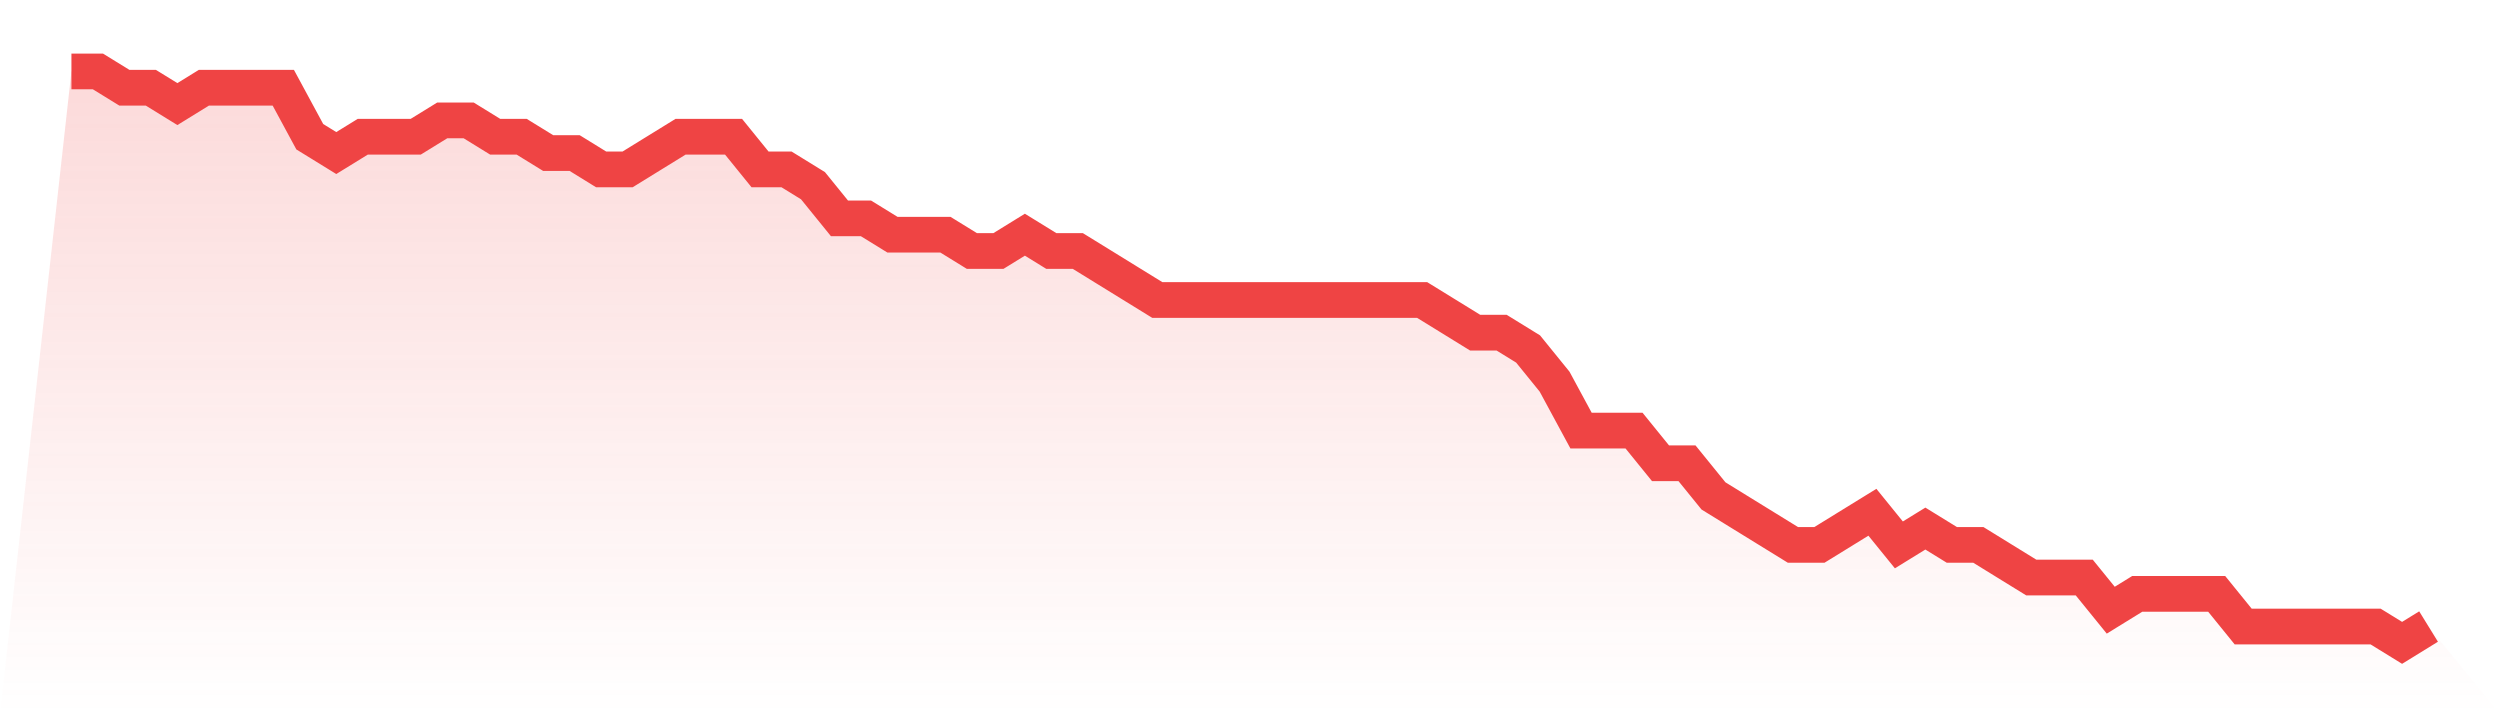
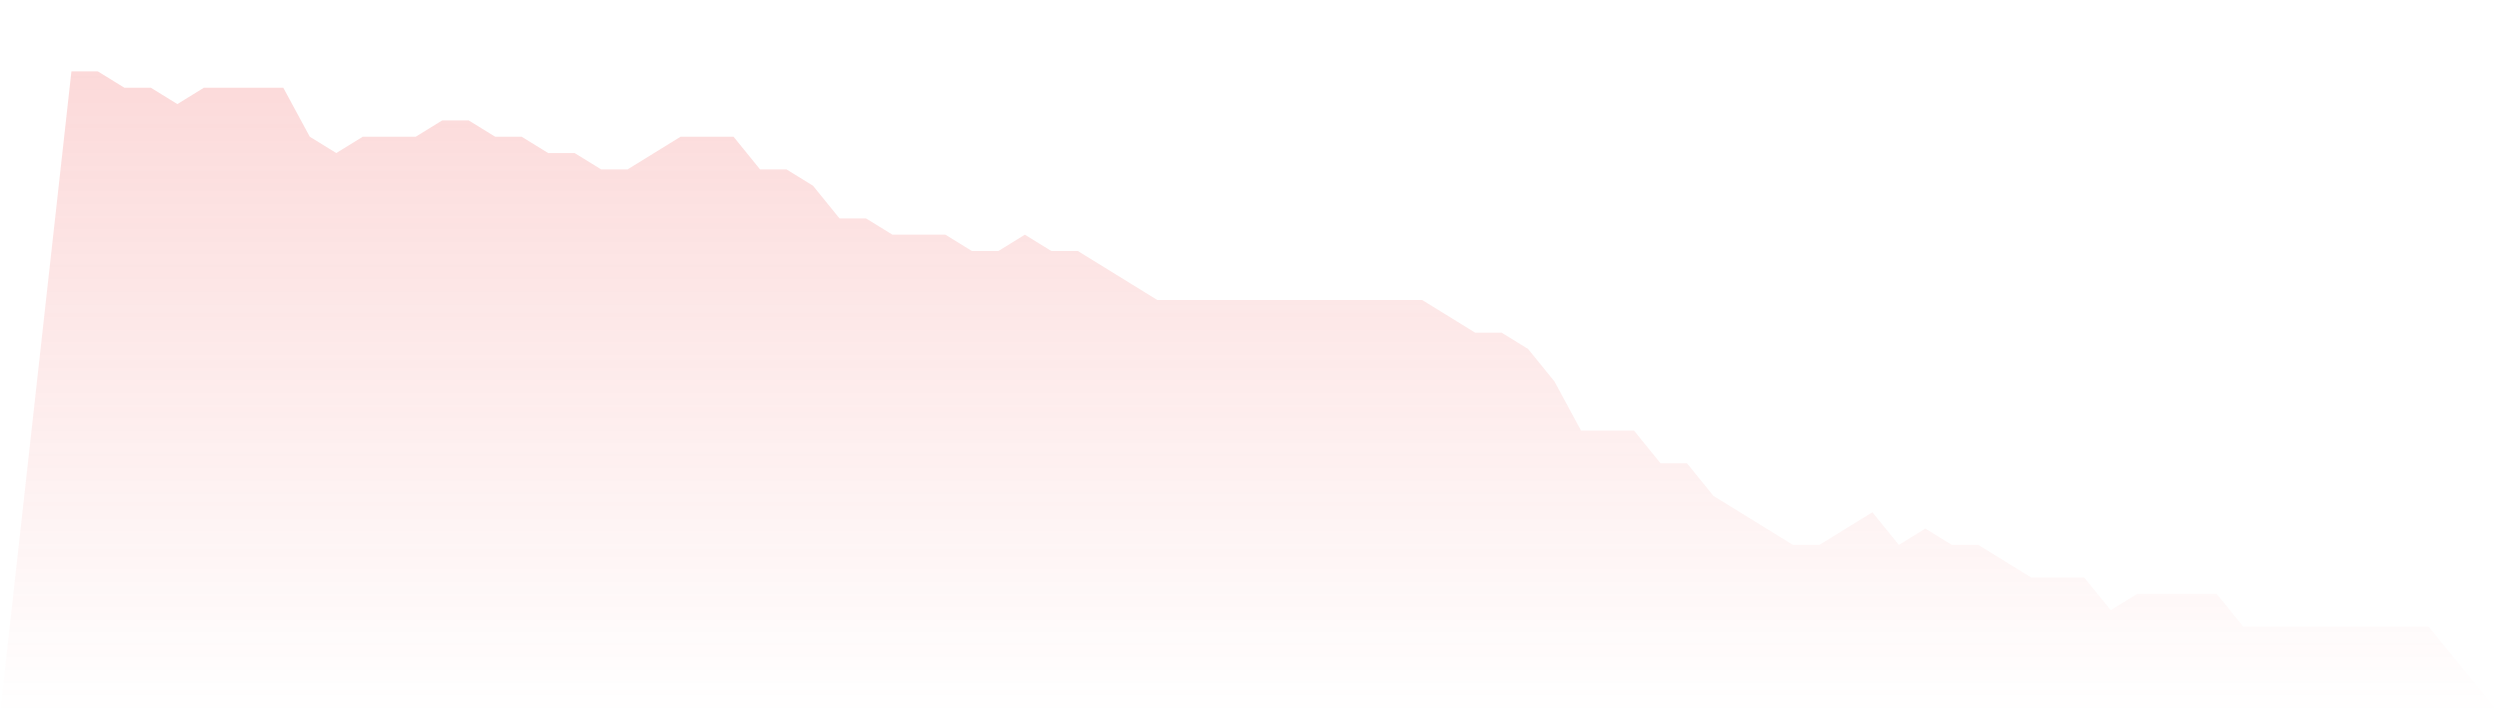
<svg xmlns="http://www.w3.org/2000/svg" viewBox="0 0 140 40">
  <defs>
    <linearGradient id="gradient" x1="0" x2="0" y1="0" y2="1">
      <stop offset="0%" stop-color="#ef4444" stop-opacity="0.2" />
      <stop offset="100%" stop-color="#ef4444" stop-opacity="0" />
    </linearGradient>
  </defs>
-   <path d="M4,4 L4,4 L5.483,4 L6.966,4.914 L8.449,4.914 L9.933,5.829 L11.416,4.914 L12.899,4.914 L14.382,4.914 L15.865,4.914 L17.348,7.657 L18.831,8.571 L20.315,7.657 L21.798,7.657 L23.281,7.657 L24.764,6.743 L26.247,6.743 L27.73,7.657 L29.213,7.657 L30.697,8.571 L32.18,8.571 L33.663,9.486 L35.146,9.486 L36.629,8.571 L38.112,7.657 L39.596,7.657 L41.079,7.657 L42.562,9.486 L44.045,9.486 L45.528,10.4 L47.011,12.229 L48.494,12.229 L49.978,13.143 L51.461,13.143 L52.944,13.143 L54.427,14.057 L55.91,14.057 L57.393,13.143 L58.876,14.057 L60.36,14.057 L61.843,14.971 L63.326,15.886 L64.809,16.8 L66.292,16.8 L67.775,16.8 L69.258,16.8 L70.742,16.8 L72.225,16.8 L73.708,16.8 L75.191,16.8 L76.674,16.8 L78.157,16.8 L79.64,16.8 L81.124,17.714 L82.607,18.629 L84.09,18.629 L85.573,19.543 L87.056,21.371 L88.539,24.114 L90.022,24.114 L91.506,24.114 L92.989,25.943 L94.472,25.943 L95.955,27.771 L97.438,28.686 L98.921,29.6 L100.404,30.514 L101.888,30.514 L103.371,29.6 L104.854,28.686 L106.337,30.514 L107.82,29.6 L109.303,30.514 L110.787,30.514 L112.27,31.429 L113.753,32.343 L115.236,32.343 L116.719,32.343 L118.202,34.171 L119.685,33.257 L121.169,33.257 L122.652,33.257 L124.135,33.257 L125.618,35.086 L127.101,35.086 L128.584,35.086 L130.067,35.086 L131.551,35.086 L133.034,35.086 L134.517,36 L136,35.086 L140,40 L0,40 z" fill="url(#gradient)" />
-   <path d="M4,4 L4,4 L5.483,4 L6.966,4.914 L8.449,4.914 L9.933,5.829 L11.416,4.914 L12.899,4.914 L14.382,4.914 L15.865,4.914 L17.348,7.657 L18.831,8.571 L20.315,7.657 L21.798,7.657 L23.281,7.657 L24.764,6.743 L26.247,6.743 L27.73,7.657 L29.213,7.657 L30.697,8.571 L32.18,8.571 L33.663,9.486 L35.146,9.486 L36.629,8.571 L38.112,7.657 L39.596,7.657 L41.079,7.657 L42.562,9.486 L44.045,9.486 L45.528,10.4 L47.011,12.229 L48.494,12.229 L49.978,13.143 L51.461,13.143 L52.944,13.143 L54.427,14.057 L55.91,14.057 L57.393,13.143 L58.876,14.057 L60.36,14.057 L61.843,14.971 L63.326,15.886 L64.809,16.8 L66.292,16.8 L67.775,16.8 L69.258,16.8 L70.742,16.8 L72.225,16.8 L73.708,16.8 L75.191,16.8 L76.674,16.8 L78.157,16.8 L79.64,16.8 L81.124,17.714 L82.607,18.629 L84.09,18.629 L85.573,19.543 L87.056,21.371 L88.539,24.114 L90.022,24.114 L91.506,24.114 L92.989,25.943 L94.472,25.943 L95.955,27.771 L97.438,28.686 L98.921,29.6 L100.404,30.514 L101.888,30.514 L103.371,29.6 L104.854,28.686 L106.337,30.514 L107.82,29.6 L109.303,30.514 L110.787,30.514 L112.27,31.429 L113.753,32.343 L115.236,32.343 L116.719,32.343 L118.202,34.171 L119.685,33.257 L121.169,33.257 L122.652,33.257 L124.135,33.257 L125.618,35.086 L127.101,35.086 L128.584,35.086 L130.067,35.086 L131.551,35.086 L133.034,35.086 L134.517,36 L136,35.086" fill="none" stroke="#ef4444" stroke-width="2" />
+   <path d="M4,4 L4,4 L5.483,4 L6.966,4.914 L8.449,4.914 L9.933,5.829 L11.416,4.914 L12.899,4.914 L14.382,4.914 L15.865,4.914 L17.348,7.657 L18.831,8.571 L20.315,7.657 L21.798,7.657 L23.281,7.657 L24.764,6.743 L26.247,6.743 L27.73,7.657 L29.213,7.657 L30.697,8.571 L32.18,8.571 L33.663,9.486 L35.146,9.486 L36.629,8.571 L38.112,7.657 L39.596,7.657 L41.079,7.657 L42.562,9.486 L44.045,9.486 L45.528,10.4 L47.011,12.229 L48.494,12.229 L49.978,13.143 L51.461,13.143 L52.944,13.143 L54.427,14.057 L55.91,14.057 L57.393,13.143 L58.876,14.057 L60.36,14.057 L61.843,14.971 L63.326,15.886 L64.809,16.8 L66.292,16.8 L67.775,16.8 L69.258,16.8 L70.742,16.8 L72.225,16.8 L73.708,16.8 L75.191,16.8 L76.674,16.8 L78.157,16.8 L79.64,16.8 L81.124,17.714 L82.607,18.629 L84.09,18.629 L85.573,19.543 L87.056,21.371 L88.539,24.114 L90.022,24.114 L91.506,24.114 L92.989,25.943 L94.472,25.943 L95.955,27.771 L97.438,28.686 L98.921,29.6 L100.404,30.514 L101.888,30.514 L103.371,29.6 L104.854,28.686 L106.337,30.514 L107.82,29.6 L109.303,30.514 L110.787,30.514 L112.27,31.429 L113.753,32.343 L115.236,32.343 L116.719,32.343 L118.202,34.171 L119.685,33.257 L121.169,33.257 L122.652,33.257 L124.135,33.257 L125.618,35.086 L127.101,35.086 L128.584,35.086 L130.067,35.086 L131.551,35.086 L133.034,35.086 L136,35.086 L140,40 L0,40 z" fill="url(#gradient)" />
</svg>